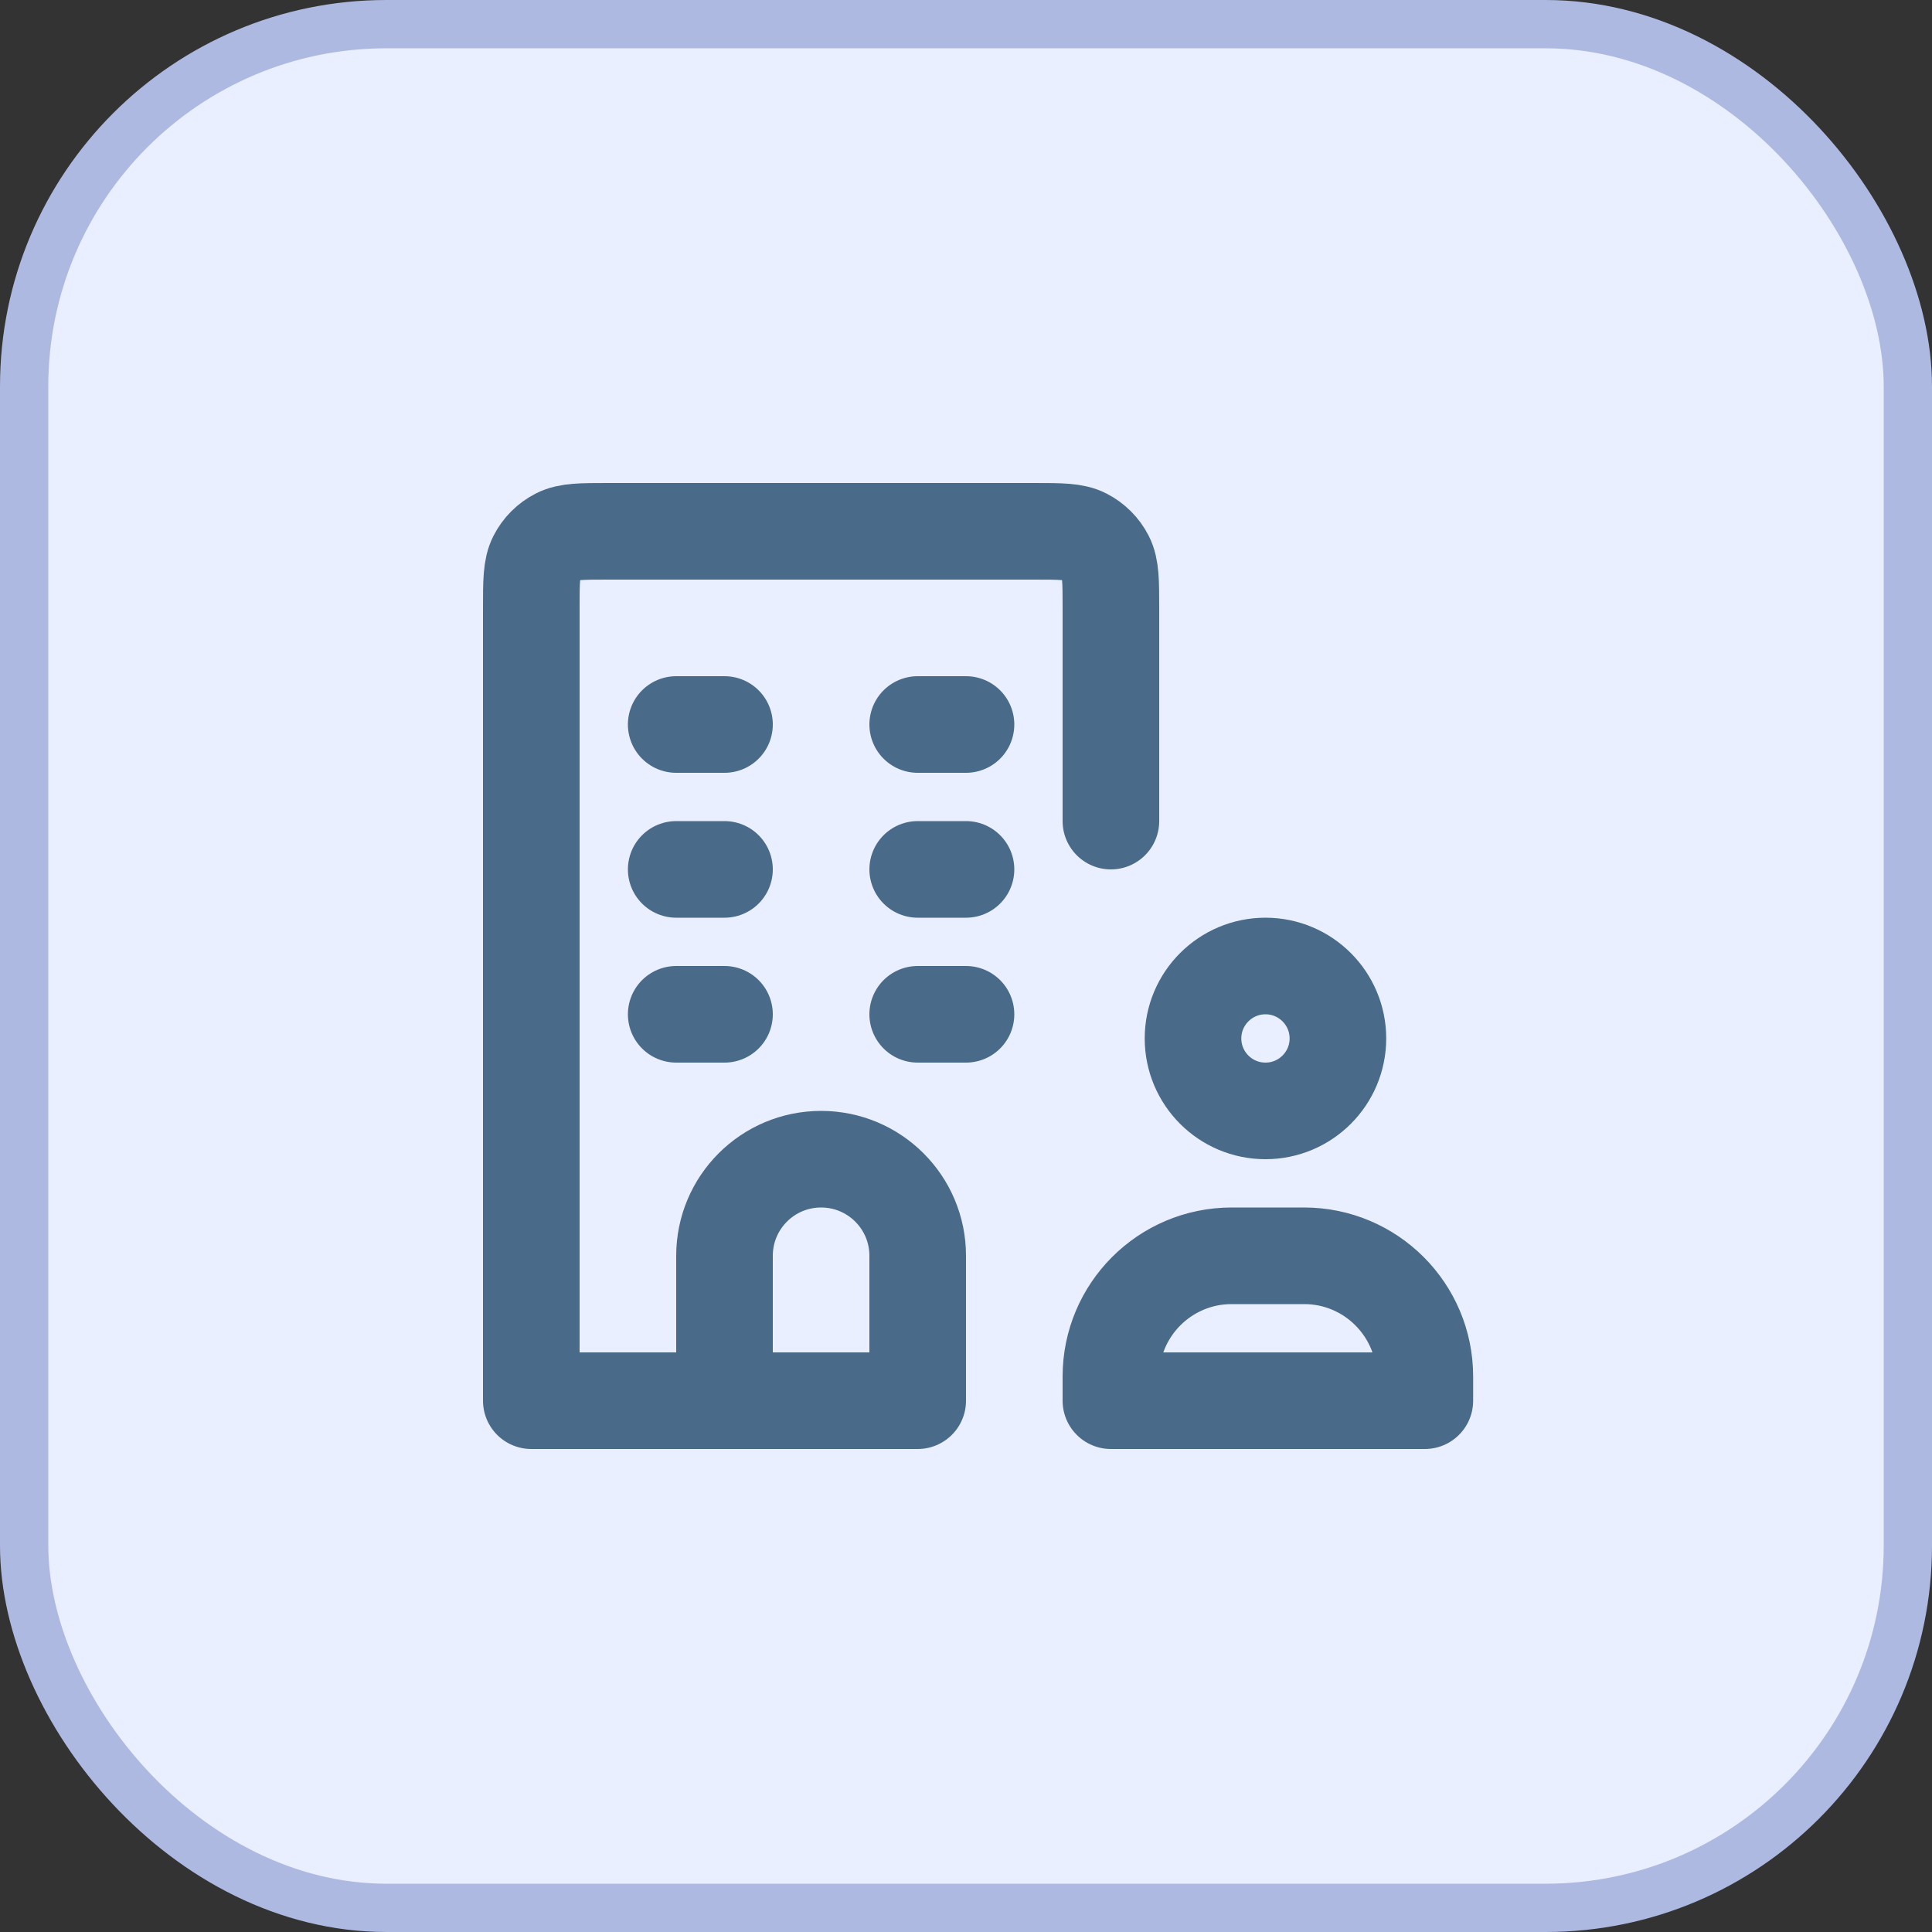
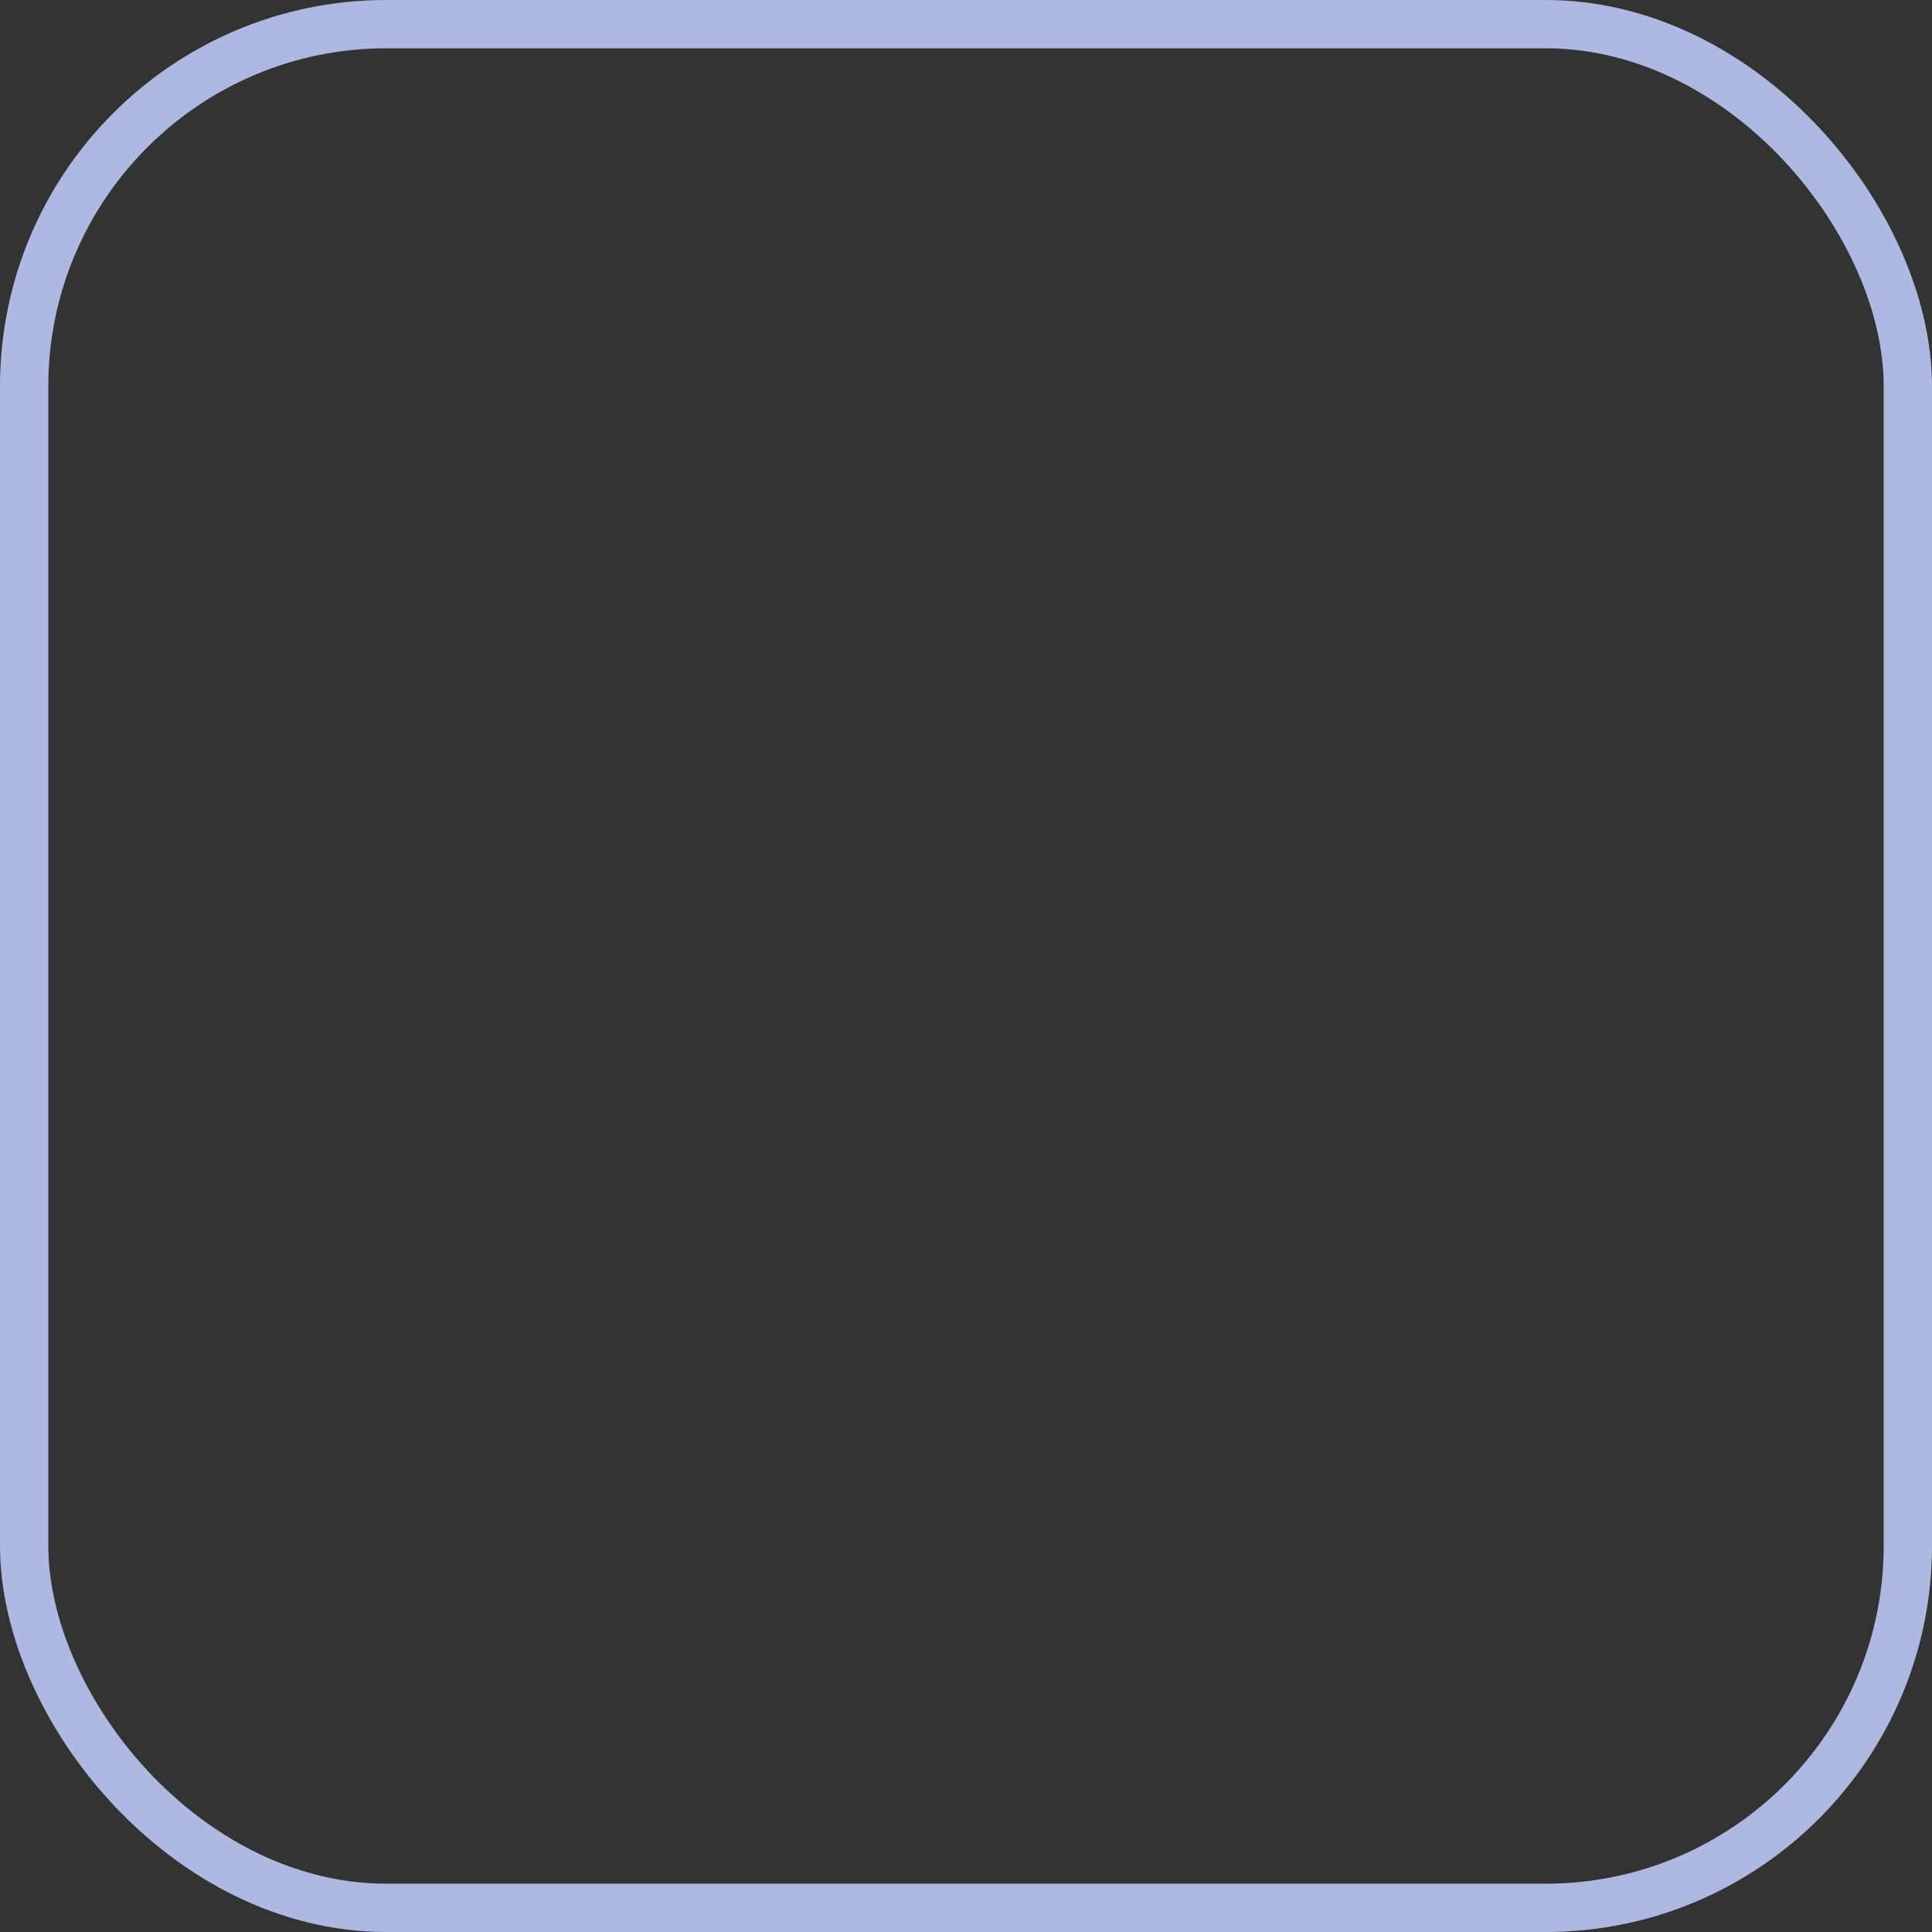
<svg xmlns="http://www.w3.org/2000/svg" width="40" height="40" viewBox="0 0 40 40" fill="none">
  <rect x="0" y="0" width="40" height="40" fill="#333333" stroke="none" />
-   <rect x="0.5" y="0.5" width="39" height="39" rx="7.5" fill="#E9EFFF" />
  <rect x="0.5" y="0.5" width="39" height="39" rx="7.5" stroke="#AEB9E1" />
-   <path d="M14 15H15M14 18H15M19 18H20M19 21H20M14 21H15M19 15H20M15 29V26C15 24.895 15.895 24 17 24C18.105 24 19 24.895 19 26V29H15ZM15 29H11V12.6C11 12.04 11 11.76 11.109 11.546C11.205 11.358 11.358 11.205 11.546 11.109C11.76 11 12.04 11 12.6 11H21.4C21.96 11 22.24 11 22.454 11.109C22.642 11.205 22.795 11.358 22.891 11.546C23 11.76 23 12.04 23 12.6V17M27.7 21.5C27.7 22.328 27.028 23 26.2 23C25.372 23 24.7 22.328 24.7 21.5C24.7 20.672 25.372 20 26.2 20C27.028 20 27.7 20.672 27.7 21.5ZM29.5 29V28.5C29.5 27.119 28.381 26 27 26H25.5C24.119 26 23 27.119 23 28.5V29H29.5Z" stroke="#496A89" stroke-width="2" stroke-linecap="round" stroke-linejoin="round" />
</svg>